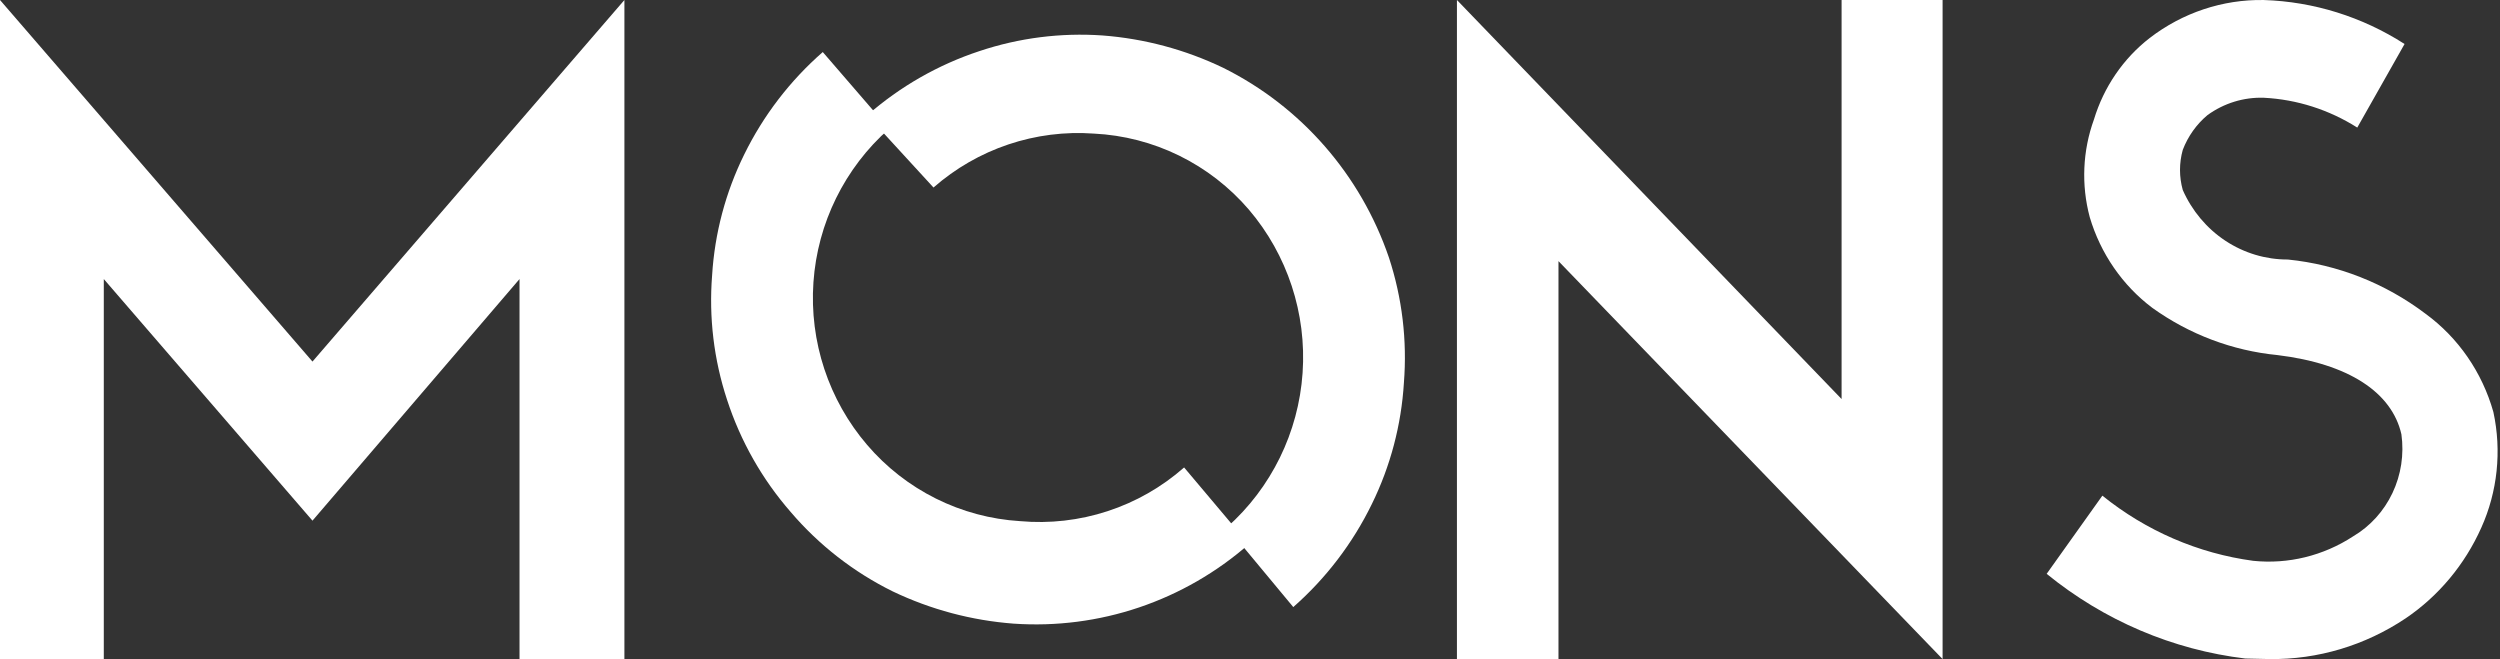
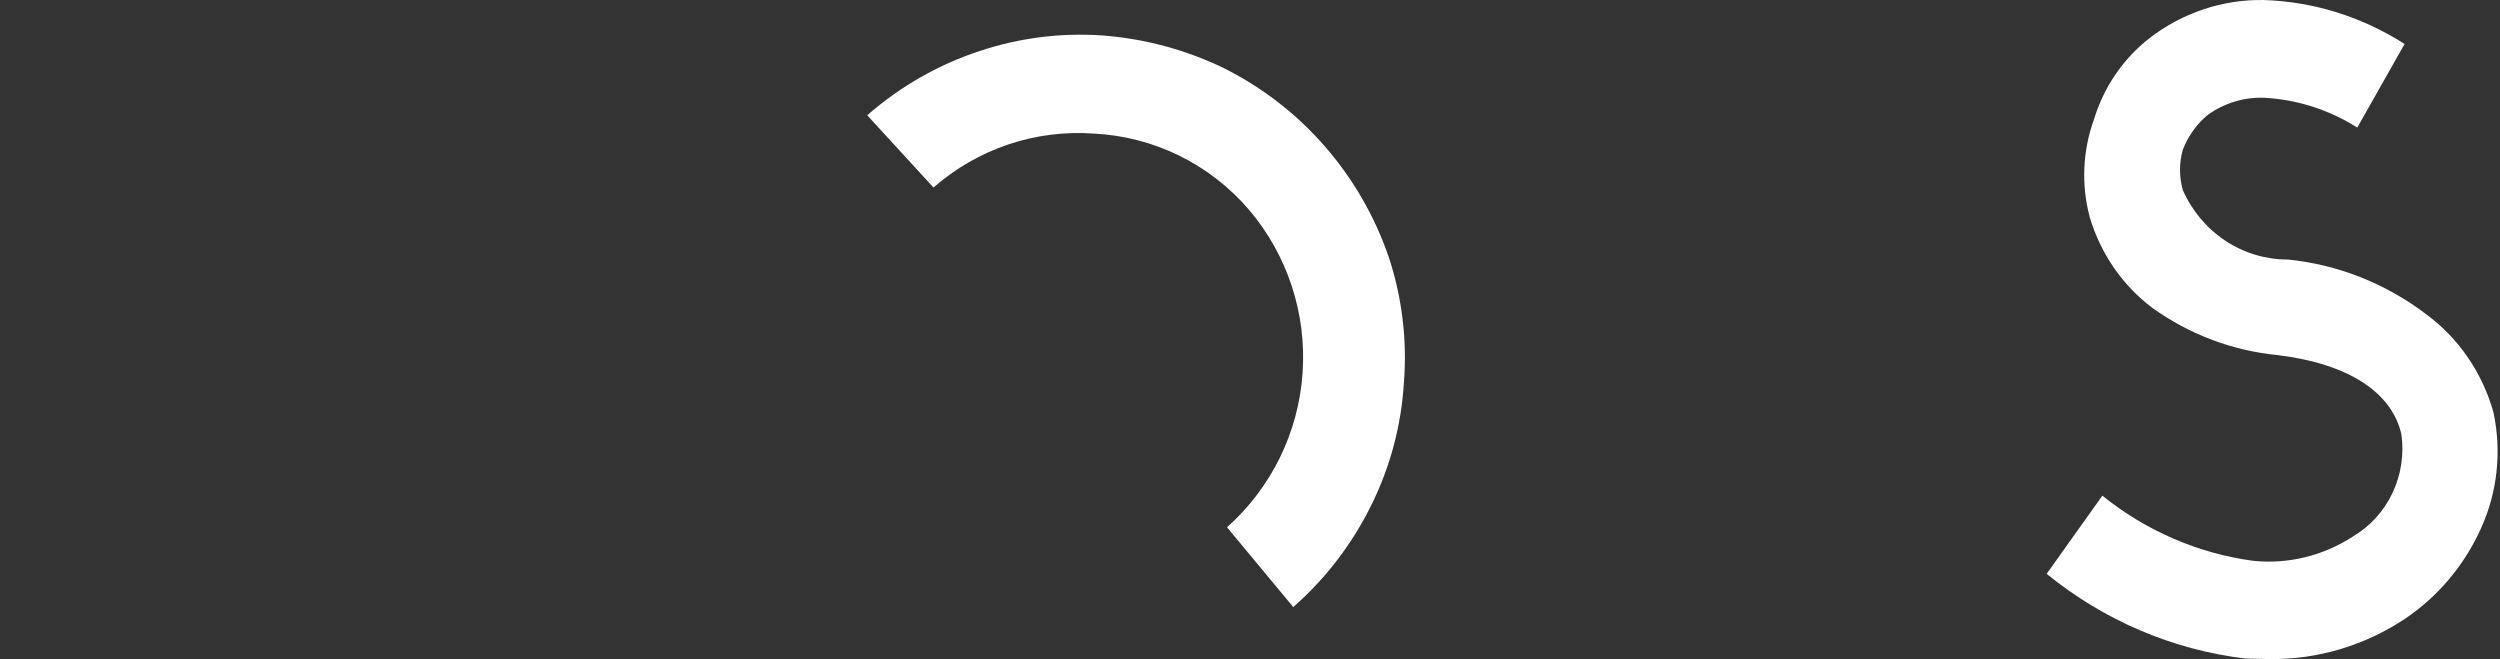
<svg xmlns="http://www.w3.org/2000/svg" width="110" height="29" viewBox="0 0 110 29" fill="none">
  <rect x="0" y="0" width="110" height="29" fill="#333333" stroke="none" />
  <g clip-path="url(#clip0_432_255)">
-     <path d="M22.859 29V12.278L13.749 22.909L4.567 12.278V29H0V0L13.749 15.909L27.474 0V29H22.859Z" fill="white" />
-     <path d="M85.474 29L68.573 11.49V29H64.105V0L81.03 17.558V0H85.474V29Z" fill="white" />
    <path d="M98.794 28.975C95.602 28.593 92.576 27.303 90.053 25.249L92.504 21.809C94.429 23.36 96.72 24.35 99.141 24.676C100.68 24.834 102.227 24.455 103.535 23.601C104.285 23.159 104.888 22.495 105.268 21.694C105.648 20.893 105.785 19.993 105.662 19.11C105.246 17.271 103.35 16.005 100.205 15.623C98.228 15.43 96.332 14.714 94.701 13.545C93.39 12.558 92.424 11.158 91.949 9.556C91.57 8.138 91.635 6.633 92.134 5.256C92.568 3.826 93.426 2.573 94.585 1.673C96.034 0.559 97.798 -0.029 99.603 0.001C101.798 0.071 103.936 0.738 105.801 1.936L103.72 5.614C102.477 4.826 101.06 4.374 99.603 4.301C98.721 4.273 97.852 4.541 97.129 5.065C96.645 5.47 96.272 5.996 96.042 6.594C95.88 7.171 95.88 7.784 96.042 8.361C96.447 9.276 97.098 10.052 97.918 10.594C98.739 11.136 99.694 11.422 100.667 11.419C102.858 11.639 104.951 12.464 106.726 13.807C108.165 14.859 109.217 16.383 109.709 18.131C110.079 19.841 109.892 21.63 109.177 23.219C108.451 24.844 107.297 26.227 105.847 27.208C104.065 28.401 101.982 29.025 99.858 28.999L98.794 28.975Z" fill="white" />
-     <path d="M44.881 22.93C43.593 22.851 42.334 22.513 41.179 21.937C40.023 21.361 38.995 20.558 38.154 19.576C36.459 17.597 35.611 15.026 35.791 12.422C35.971 9.819 37.167 7.391 39.118 5.667L36.202 2.29C34.762 3.548 33.587 5.081 32.744 6.8C31.926 8.459 31.446 10.266 31.333 12.114C31.186 13.966 31.41 15.829 31.991 17.592C32.583 19.41 33.535 21.089 34.791 22.528C36.036 23.987 37.565 25.176 39.283 26.023C40.953 26.821 42.755 27.301 44.598 27.44C46.468 27.569 48.344 27.327 50.119 26.727C51.895 26.127 53.536 25.182 54.947 23.945L52.101 20.568C51.12 21.432 49.973 22.087 48.732 22.492C47.491 22.898 46.181 23.047 44.881 22.93Z" fill="white" />
    <path d="M48.13 5.878C49.433 5.942 50.708 6.271 51.881 6.846C53.053 7.421 54.098 8.23 54.951 9.224C56.646 11.213 57.495 13.795 57.314 16.411C57.134 19.027 55.938 21.466 53.987 23.199L56.904 26.711C58.343 25.447 59.518 23.906 60.361 22.179C61.18 20.512 61.659 18.697 61.772 16.84C61.919 14.979 61.695 13.108 61.114 11.336C59.87 7.691 57.25 4.689 53.822 2.984C52.153 2.182 50.351 1.7 48.507 1.56C46.676 1.433 44.839 1.666 43.097 2.248C41.28 2.847 39.601 3.807 38.158 5.072L41.074 8.251C42.038 7.406 43.157 6.762 44.368 6.355C45.579 5.948 46.858 5.786 48.13 5.878Z" fill="white" />
  </g>
  <defs>
    <clipPath id="clip0_432_255">
      <rect width="109.895" height="29" fill="white" />
    </clipPath>
  </defs>
</svg>